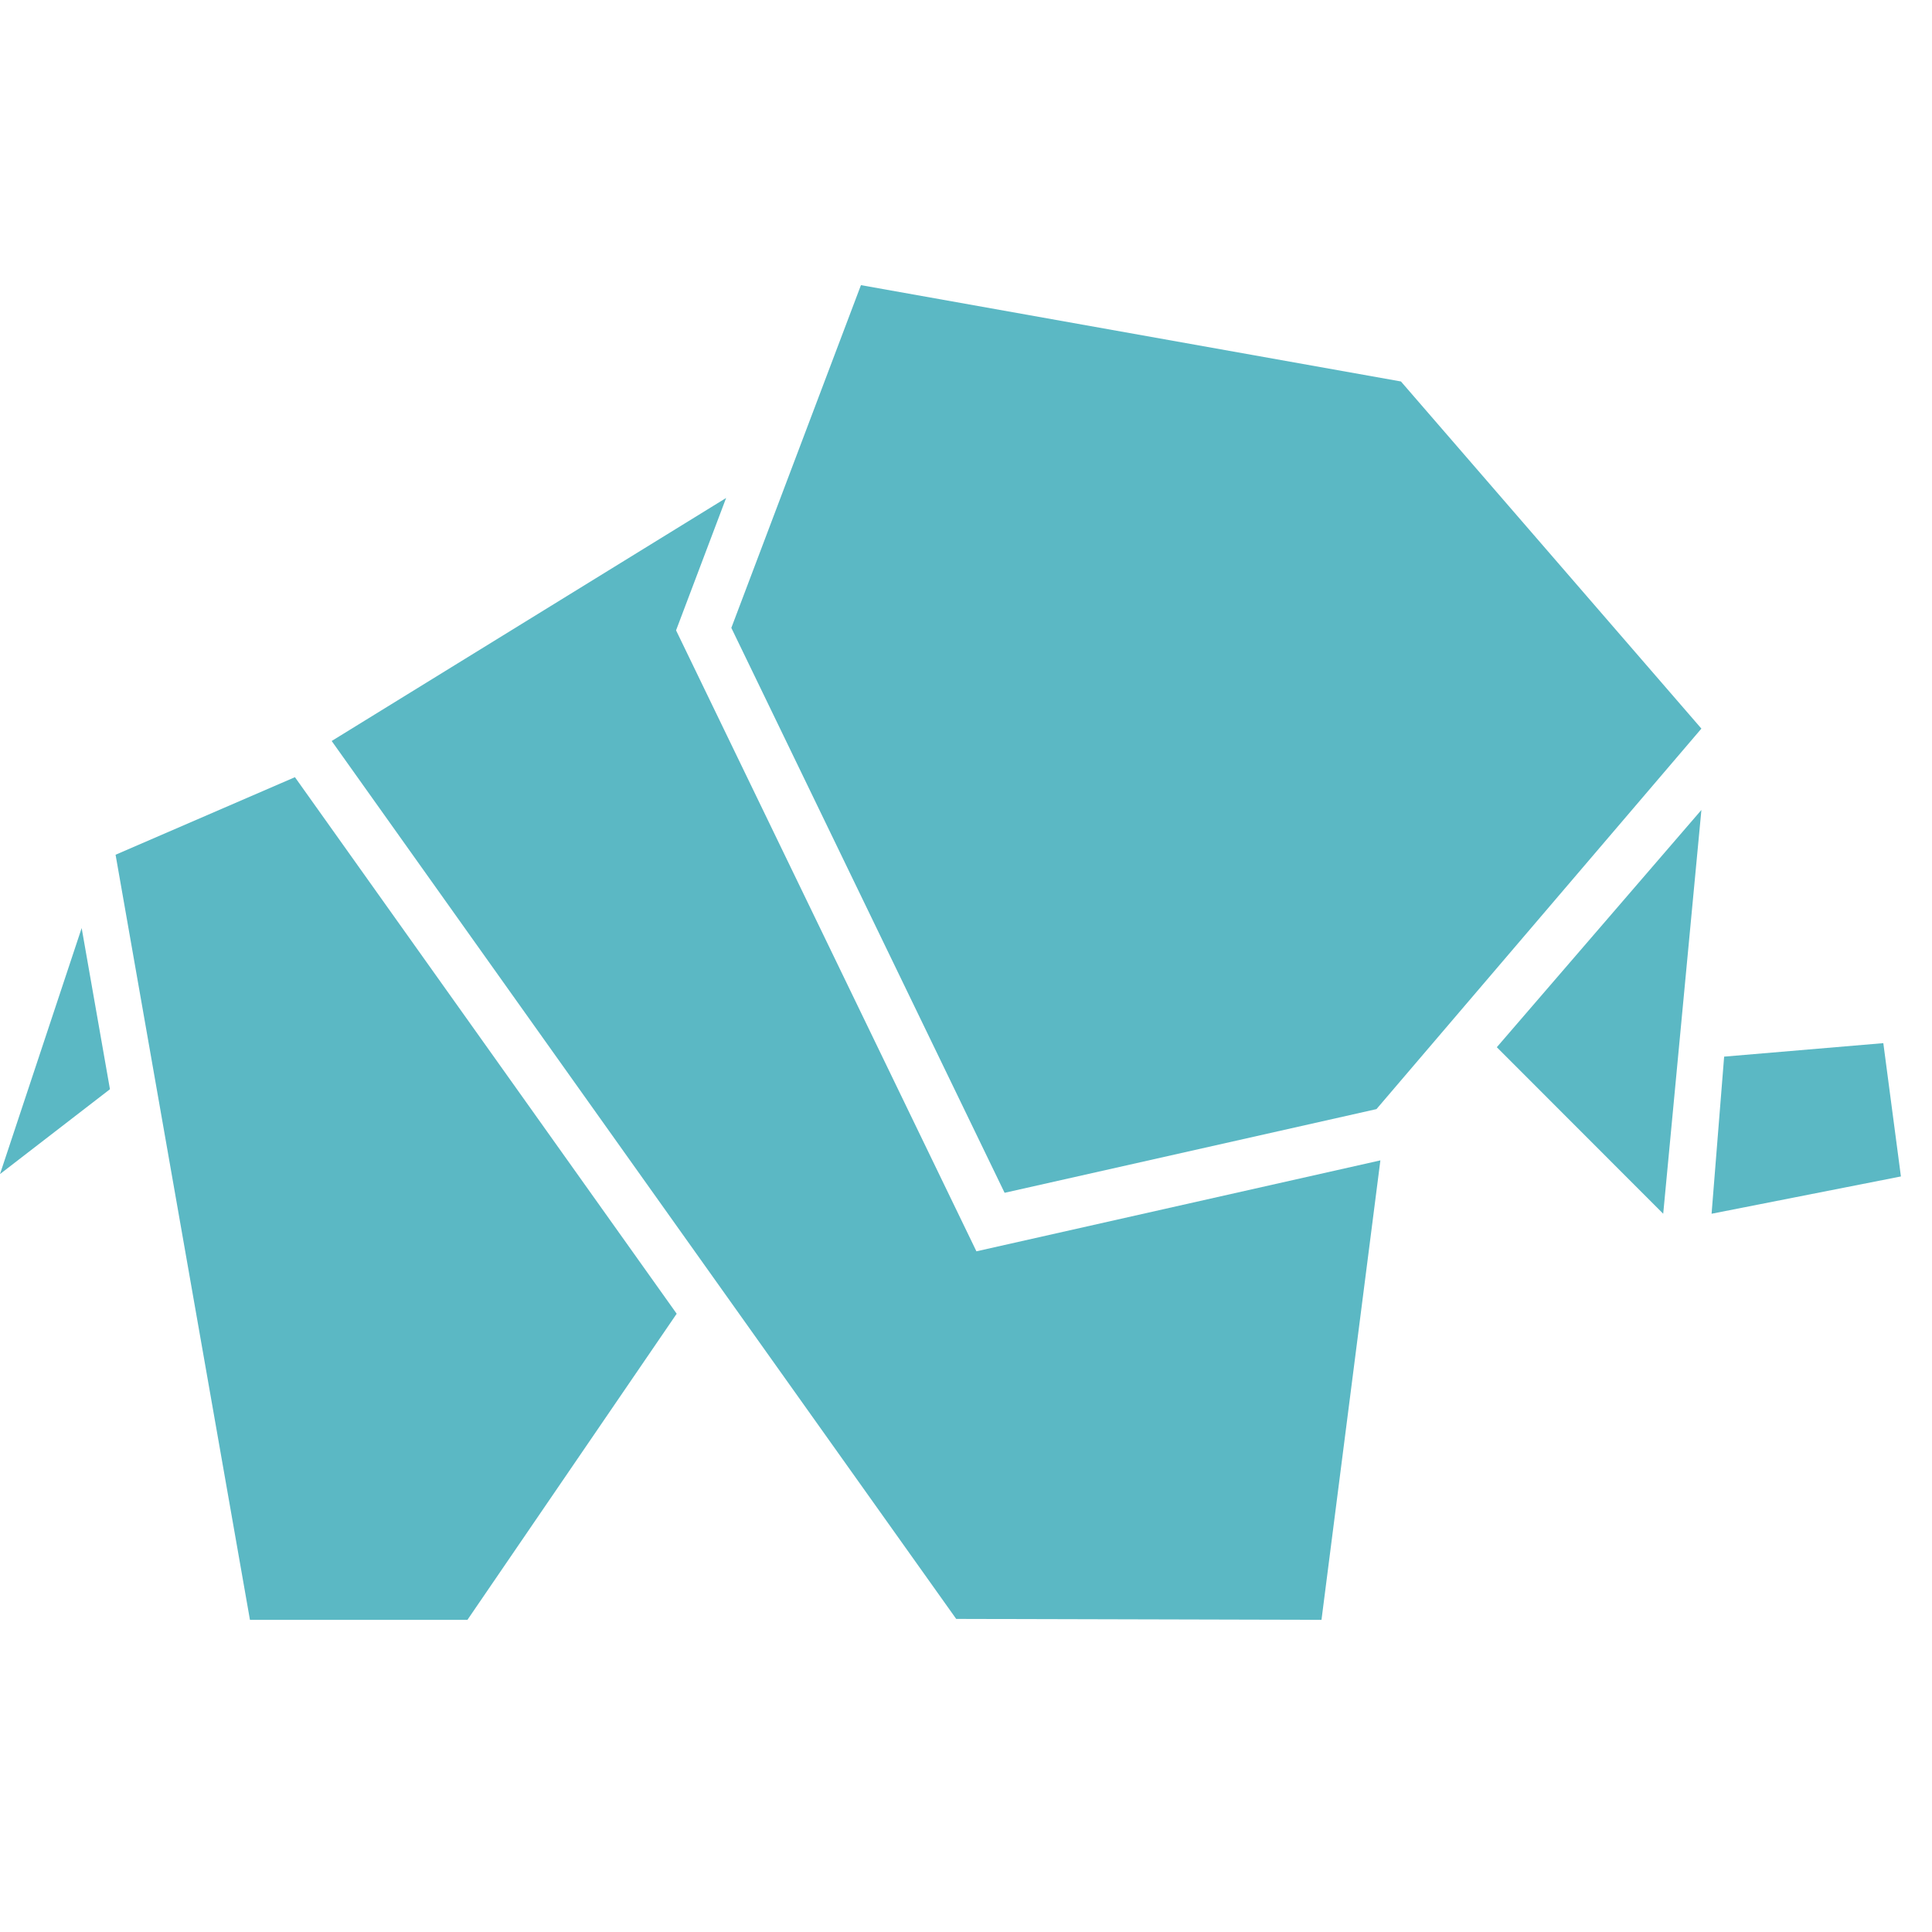
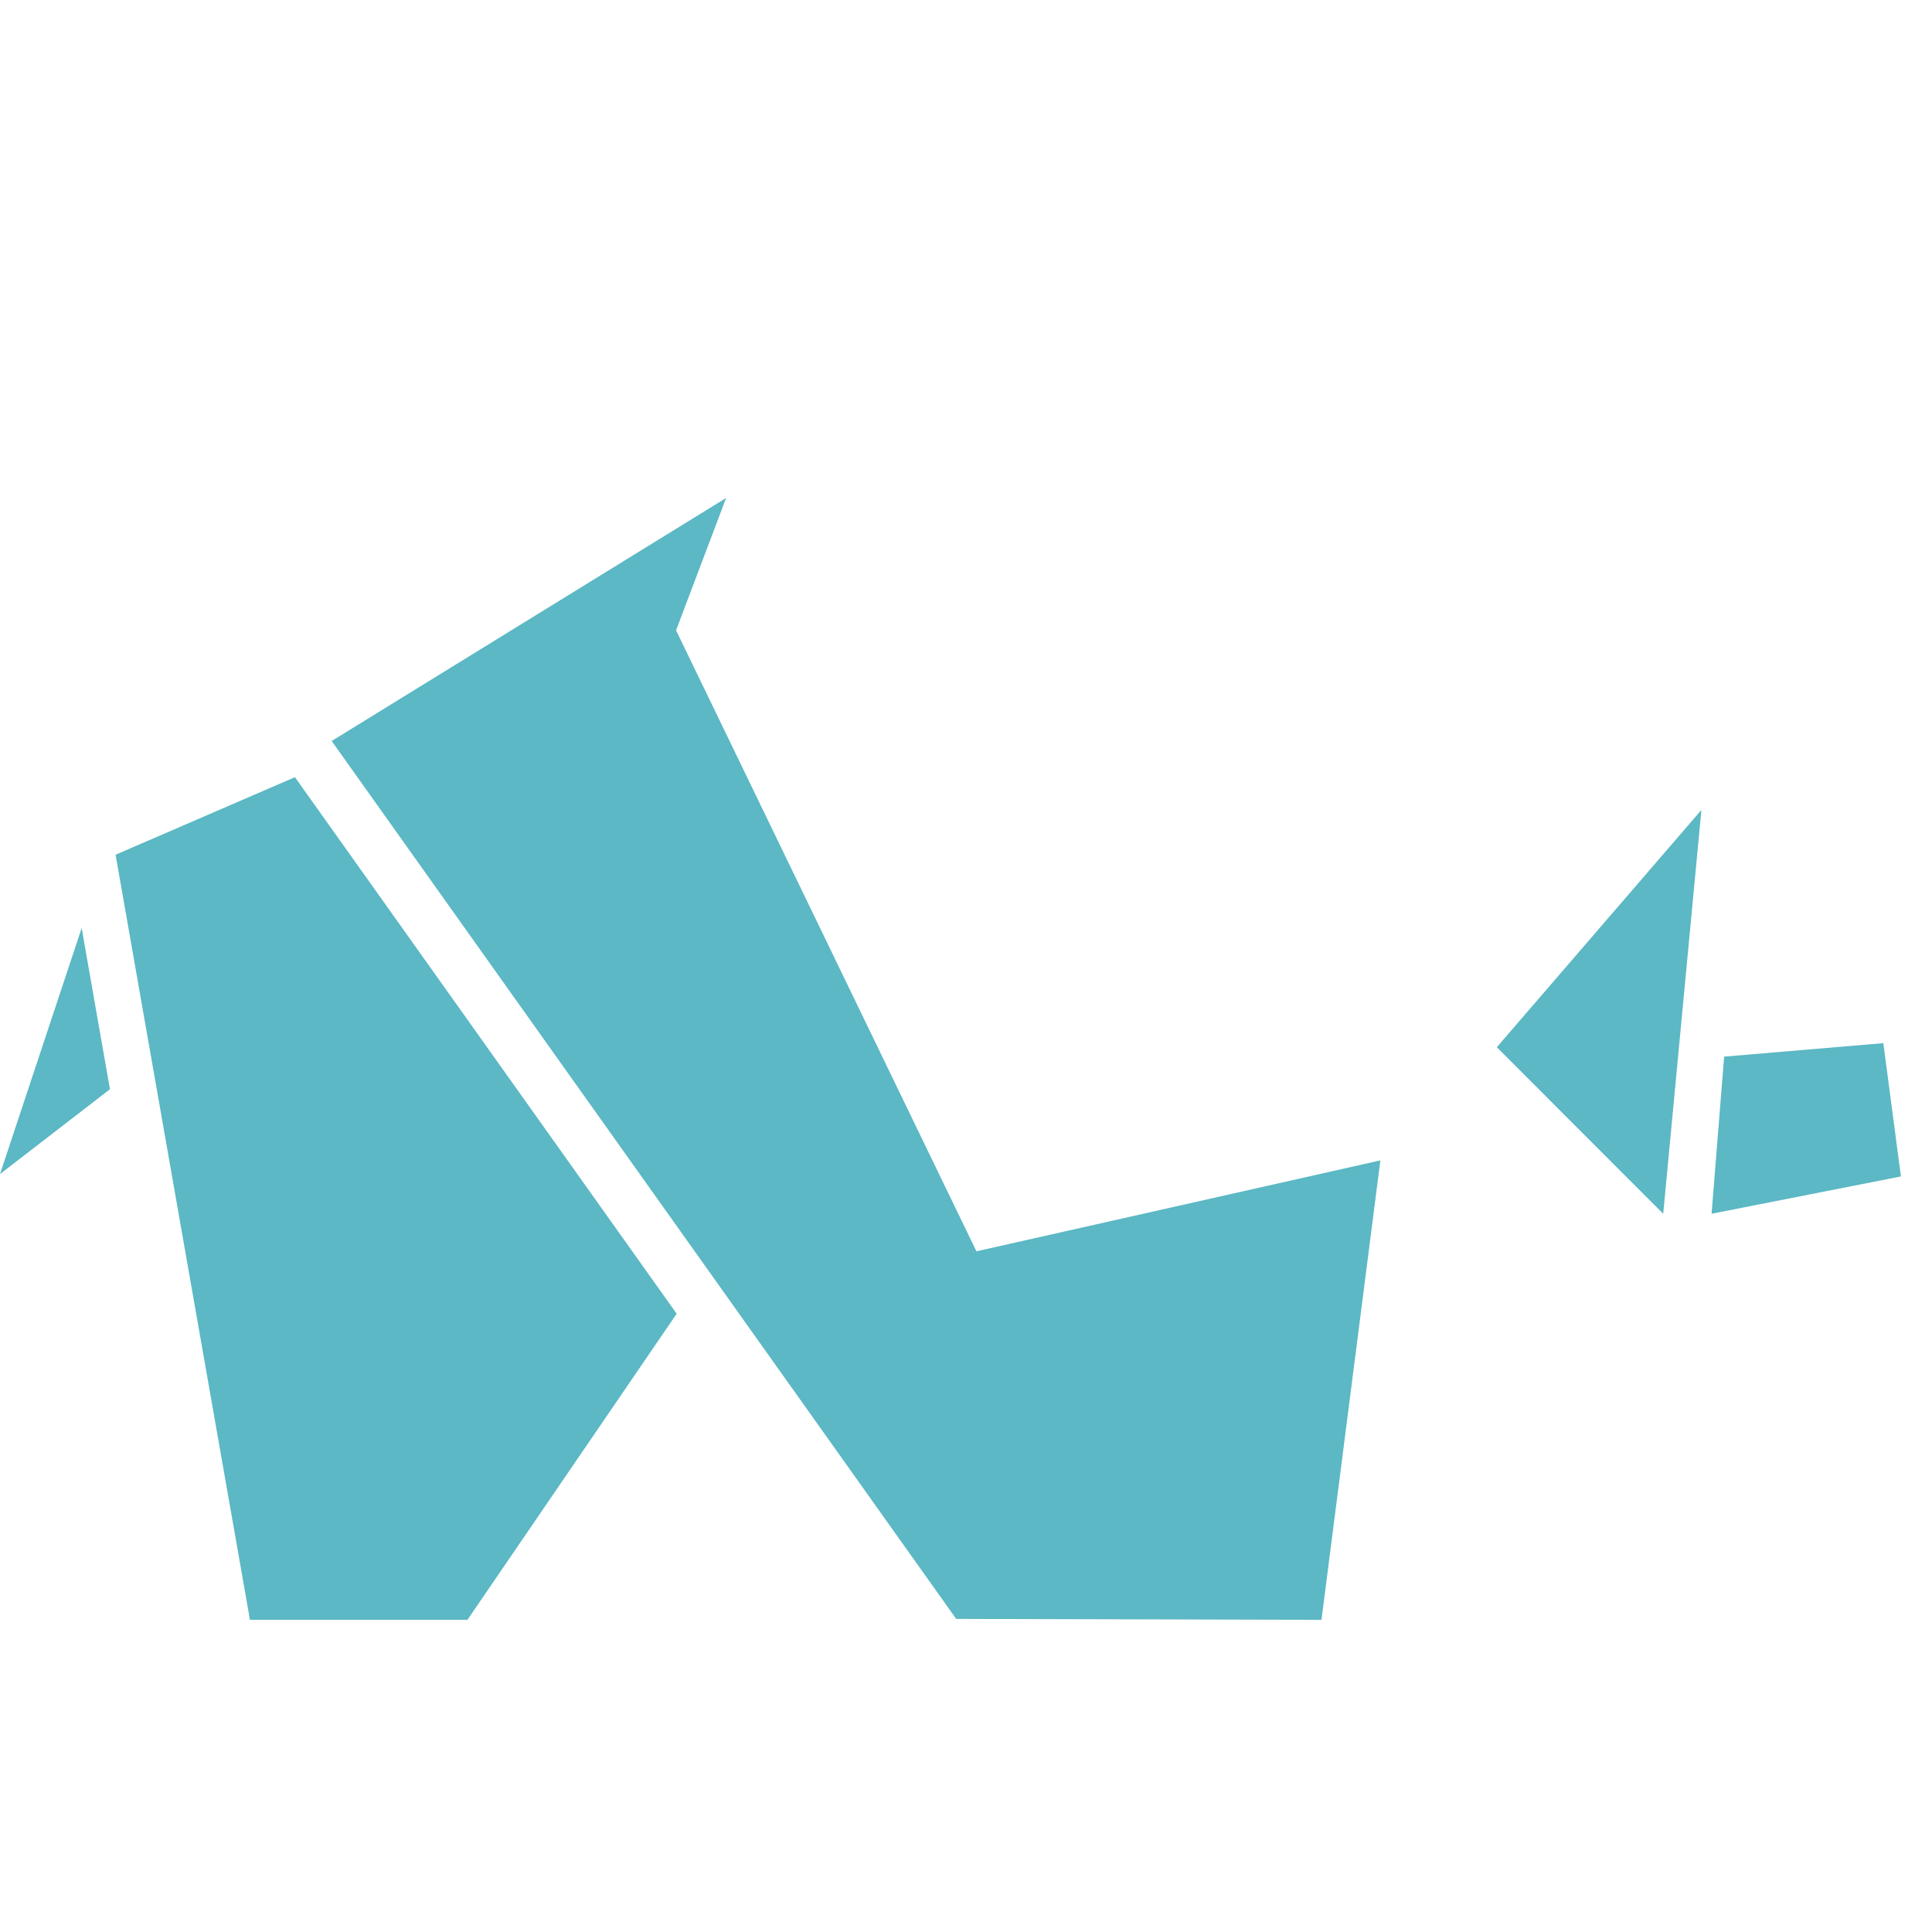
<svg xmlns="http://www.w3.org/2000/svg" width="56" height="56" viewBox="0 0 56 56" fill="none">
-   <path d="M49.316 21.119L40.607 11.057L24.955 8.265L21.198 18.199L29.119 34.574L39.898 32.148L49.316 21.119Z" fill="#5BB8C4" />
  <path d="M43.386 30.354L49.316 23.477L48.209 35.181L43.386 30.354Z" fill="#5BB8C4" />
  <path d="M49.611 35.181L55.099 34.1L54.589 30.236L49.975 30.627L49.611 35.181Z" fill="#5BB8C4" />
  <path d="M40.011 33.634L28.302 36.27L19.596 18.271L21.047 14.434L9.614 21.478L27.716 46.925L38.304 46.952L40.011 33.634Z" fill="#5BB8C4" />
  <path d="M8.549 22.527L19.614 38.079L13.549 46.952H7.245L3.35 24.775L8.549 22.527Z" fill="#5BB8C4" />
  <path d="M0 34.031L2.367 26.9L3.187 31.572L0 34.031Z" fill="#5BB8C4" />
</svg>